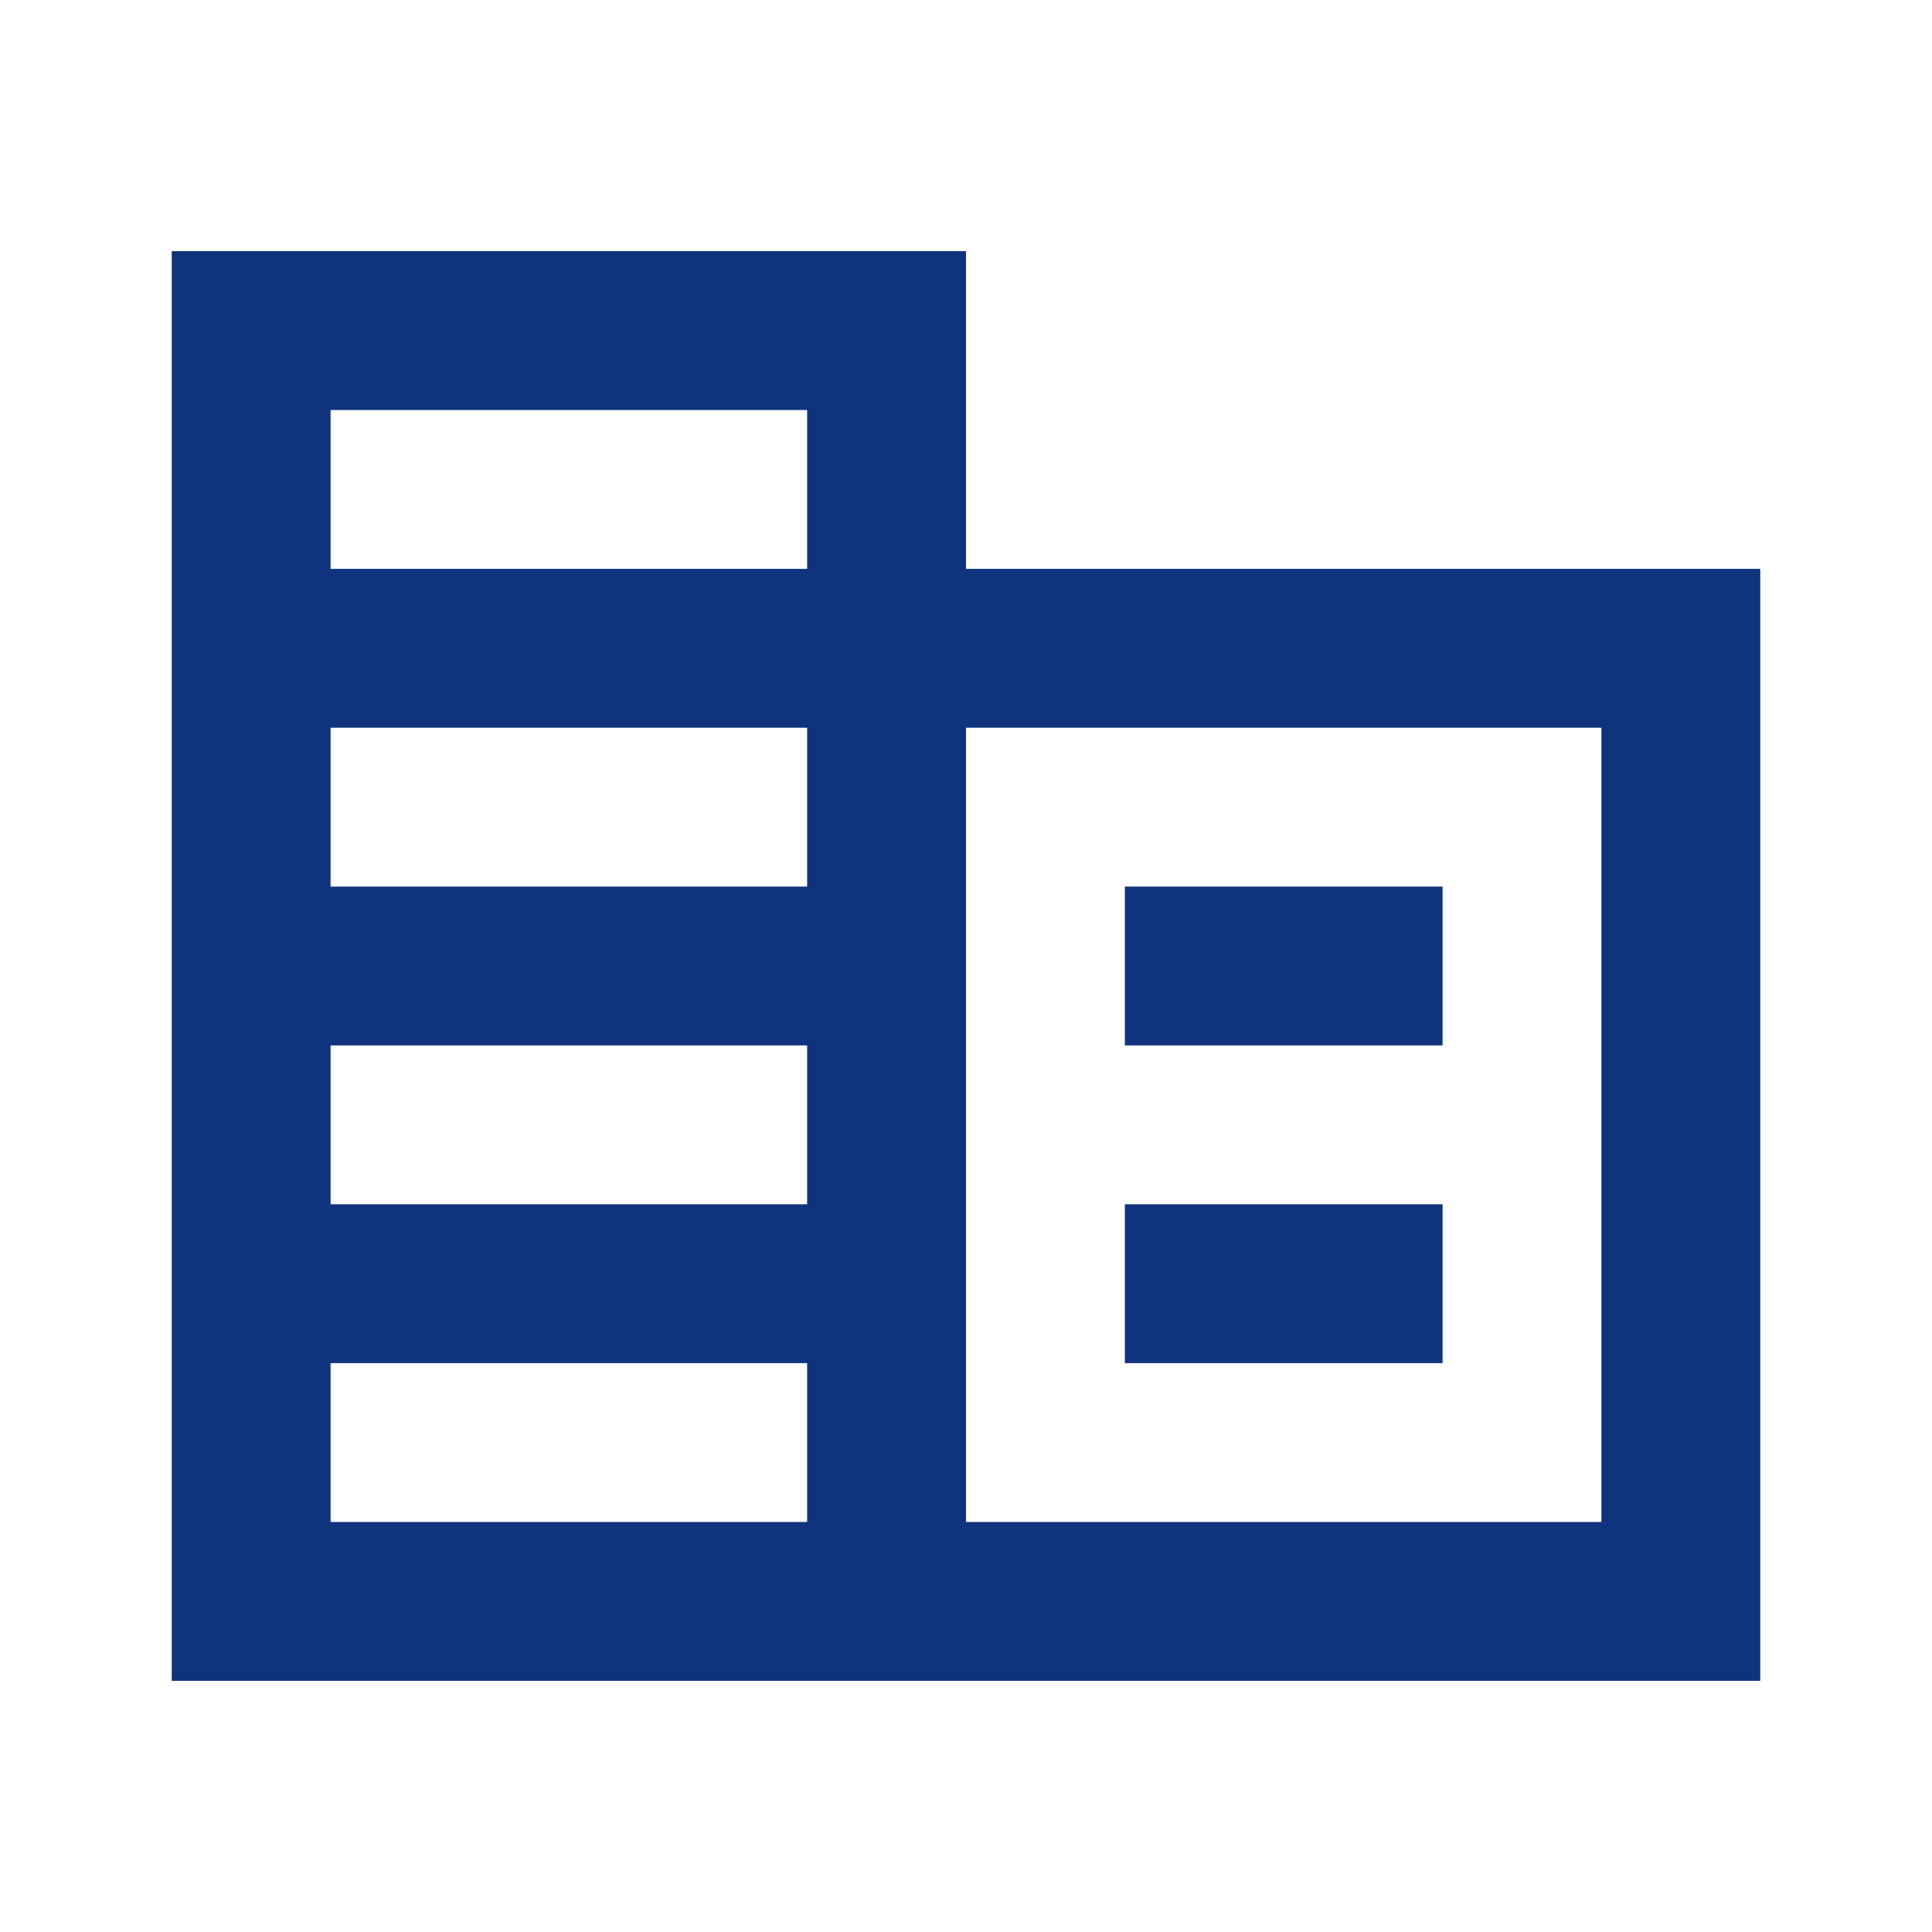
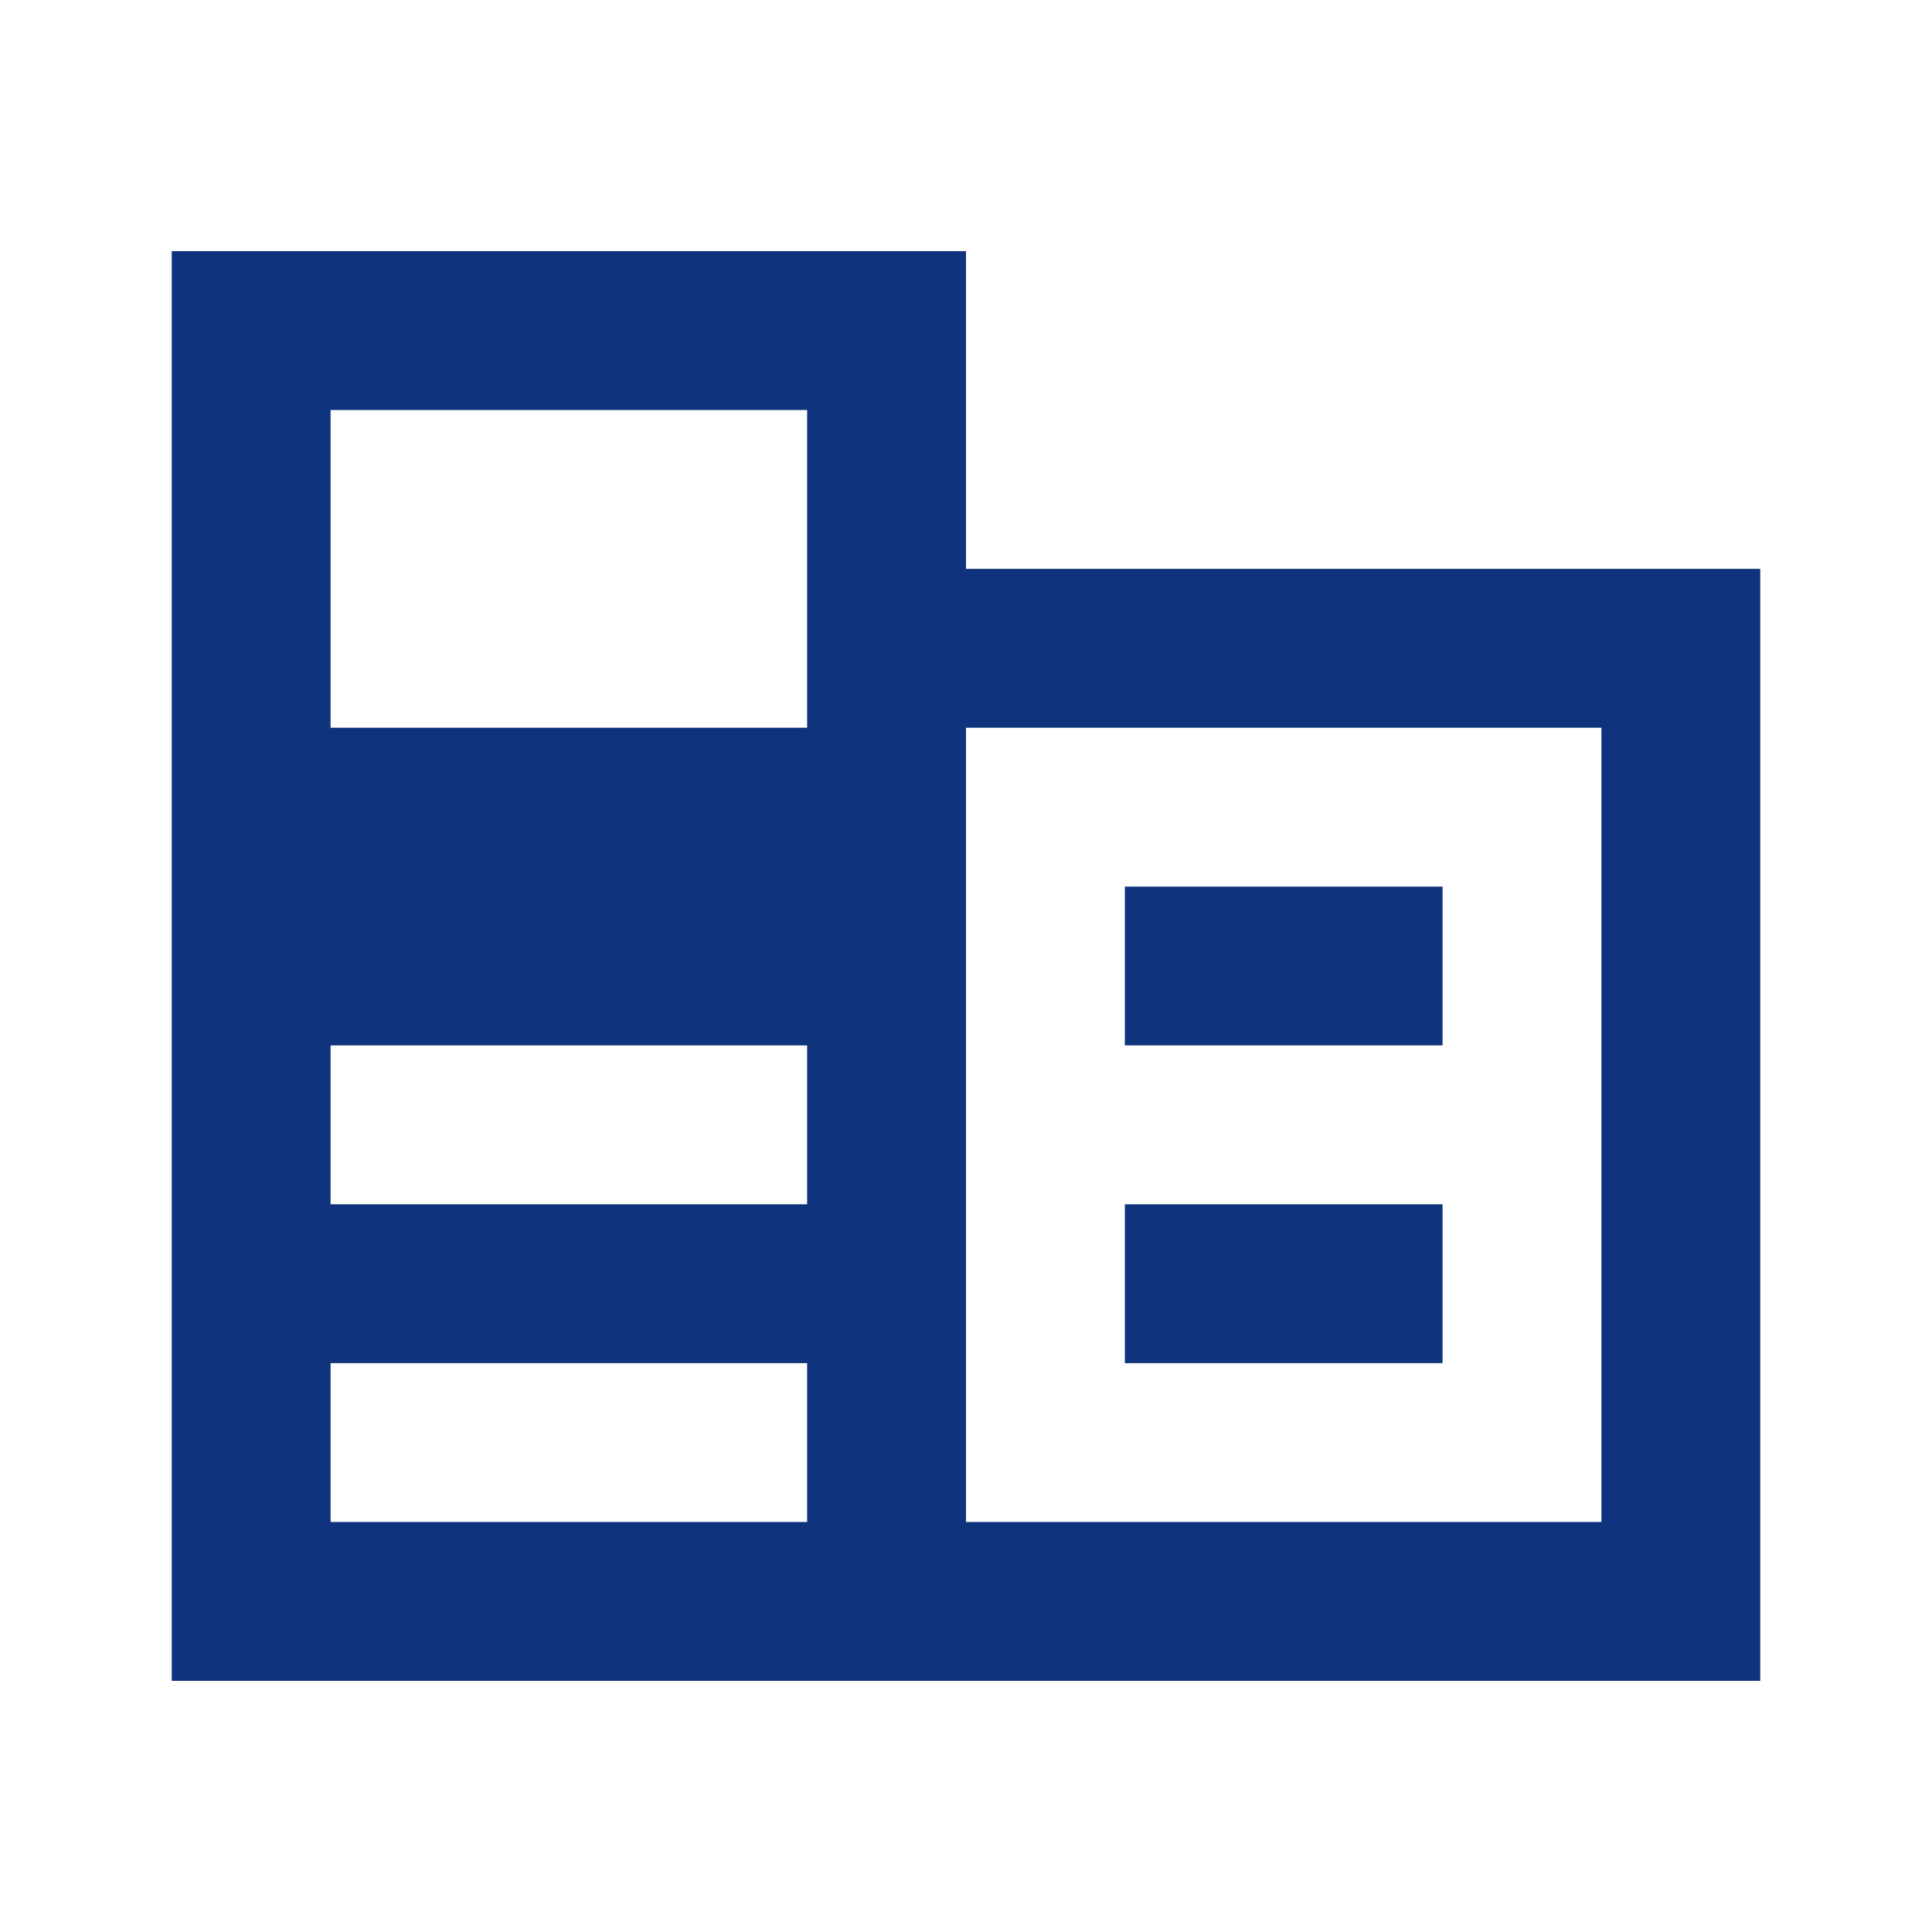
<svg xmlns="http://www.w3.org/2000/svg" width="75" height="75" viewBox="0 0 75 75" fill="none">
-   <path d="M6.667 65.25V9.75H37.5V22.083H68.333V65.25H6.667ZM12.833 59.083H31.333V52.917H12.833V59.083ZM12.833 46.75H31.333V40.583H12.833V46.75ZM12.833 34.417H31.333V28.25H12.833V34.417ZM12.833 22.083H31.333V15.917H12.833V22.083ZM37.5 59.083H62.167V28.25H37.5V59.083ZM43.667 40.583V34.417H56V40.583H43.667ZM43.667 52.917V46.75H56V52.917H43.667Z" fill="#0F347D" />
+   <path d="M6.667 65.25V9.75H37.5V22.083H68.333V65.25H6.667ZM12.833 59.083H31.333V52.917H12.833V59.083ZM12.833 46.75H31.333V40.583H12.833V46.75ZM12.833 34.417H31.333V28.25H12.833V34.417ZH31.333V15.917H12.833V22.083ZM37.5 59.083H62.167V28.25H37.5V59.083ZM43.667 40.583V34.417H56V40.583H43.667ZM43.667 52.917V46.75H56V52.917H43.667Z" fill="#0F347D" />
</svg>